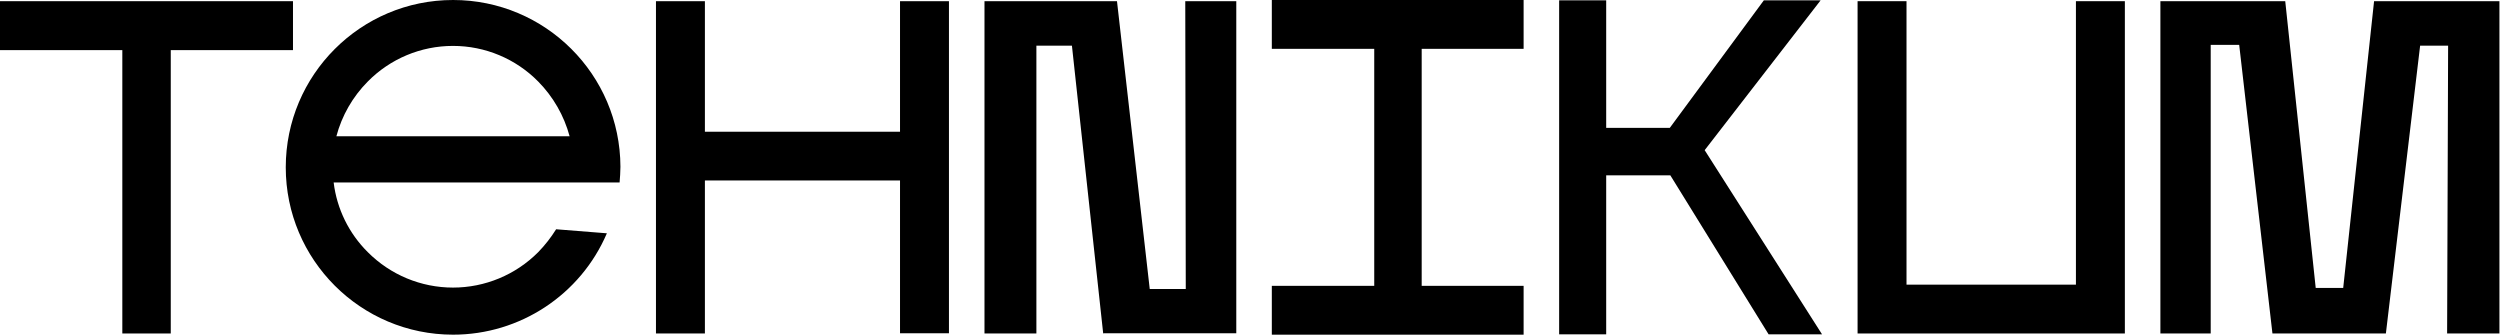
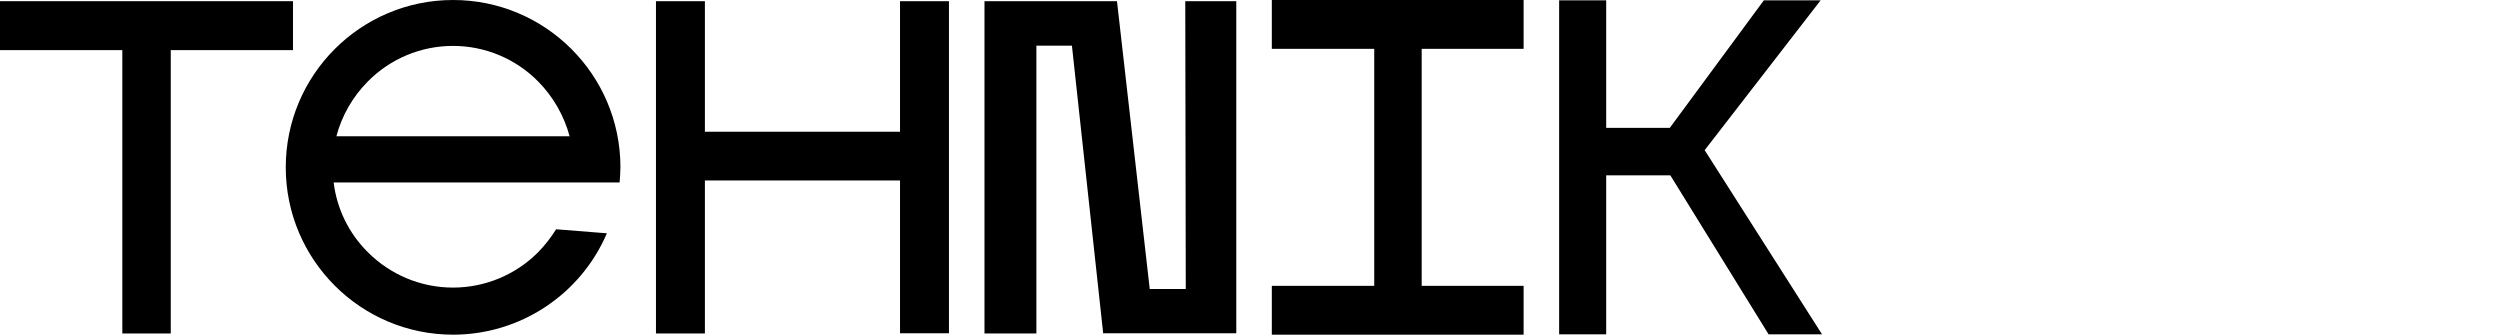
<svg xmlns="http://www.w3.org/2000/svg" width="3722" height="499" viewBox="0 0 3722 499" fill="none">
  <path fill-rule="evenodd" clip-rule="evenodd" d="M2321.25 0.504H2391.3V190.373H2486L2626 0.504H2710.53L2537.91 223.557L2712.66 497.757H2633.1L2486.77 261.002H2391.3V497.757H2321.25V0.504Z" fill="black" />
  <path fill-rule="evenodd" clip-rule="evenodd" d="M1893.48 0H1980.95H2180.29H2268.35V72.703H2180.29H2116.6V425.558H2180.88H2268.35V498.26H1893.48V425.558H1980.95H2045.97V72.703H1980.95H1893.48V0Z" fill="black" />
-   <path fill-rule="evenodd" clip-rule="evenodd" d="M2838.41 1.773H2765.56V496.488H2776.35H2838.41H3163.49V423.785V1.773H3090.64V423.785H2838.41V1.773Z" fill="black" />
  <path fill-rule="evenodd" clip-rule="evenodd" d="M382.781 1.773H53.415H0V74.62H182.122V496.488H254.225V74.62H436.198V1.773H382.781Z" fill="black" />
  <path fill-rule="evenodd" clip-rule="evenodd" d="M1049.74 268.635H1339.95V496.191H1412.8V1.773H1339.95V196.082H1049.45V1.773H976.598V496.488H1049.45V268.93L1049.74 268.635Z" fill="black" />
  <path fill-rule="evenodd" clip-rule="evenodd" d="M1643.31 496.191H1840.58V1.773H1764.63L1765.37 430.285H1711.73L1662.97 1.773H1465.7V496.488H1542.98V67.973L1595.88 67.969L1642.43 496.481L1643.31 496.191Z" fill="black" />
-   <path fill-rule="evenodd" clip-rule="evenodd" d="M3383.21 496.488H3552.1L3603.08 67.973L3644.75 67.969L3643.27 496.481L3721.15 496.488V1.773H3534.52L3488.56 428.661H3447.63L3402.27 1.773H3216.39V496.488H3291.3V66.79H3333.71L3383.21 496.488Z" fill="black" />
  <path fill-rule="evenodd" clip-rule="evenodd" d="M903.458 347.496C864.18 438.951 774.122 498.26 674.569 498.26C536.998 498.26 425.434 386.697 425.434 249.125C425.434 111.564 536.998 0 674.569 0C811.802 0 923.25 111.016 923.704 248.255C923.704 256.352 923.008 264.307 922.45 271.703L496.748 271.708C501.522 310.987 519.458 347.543 547.559 375.392C581.125 409.153 626.801 428.158 674.427 428.158C722.051 428.158 767.729 409.153 801.304 375.402C811.358 365.047 820.32 353.589 827.958 341.33L903.468 347.332L903.458 347.496ZM674.42 68.351C674.352 68.356 674.241 68.357 674.178 68.357C626.586 68.357 580.929 87.49 547.544 121.393C525.103 143.971 508.954 172.102 500.8 202.894L848.047 202.898C839.771 172.166 823.628 144.055 801.288 121.398C767.89 87.473 722.182 68.357 674.559 68.357C674.537 68.357 674.447 68.357 674.427 68.357L674.42 68.351Z" fill="black" />
</svg>